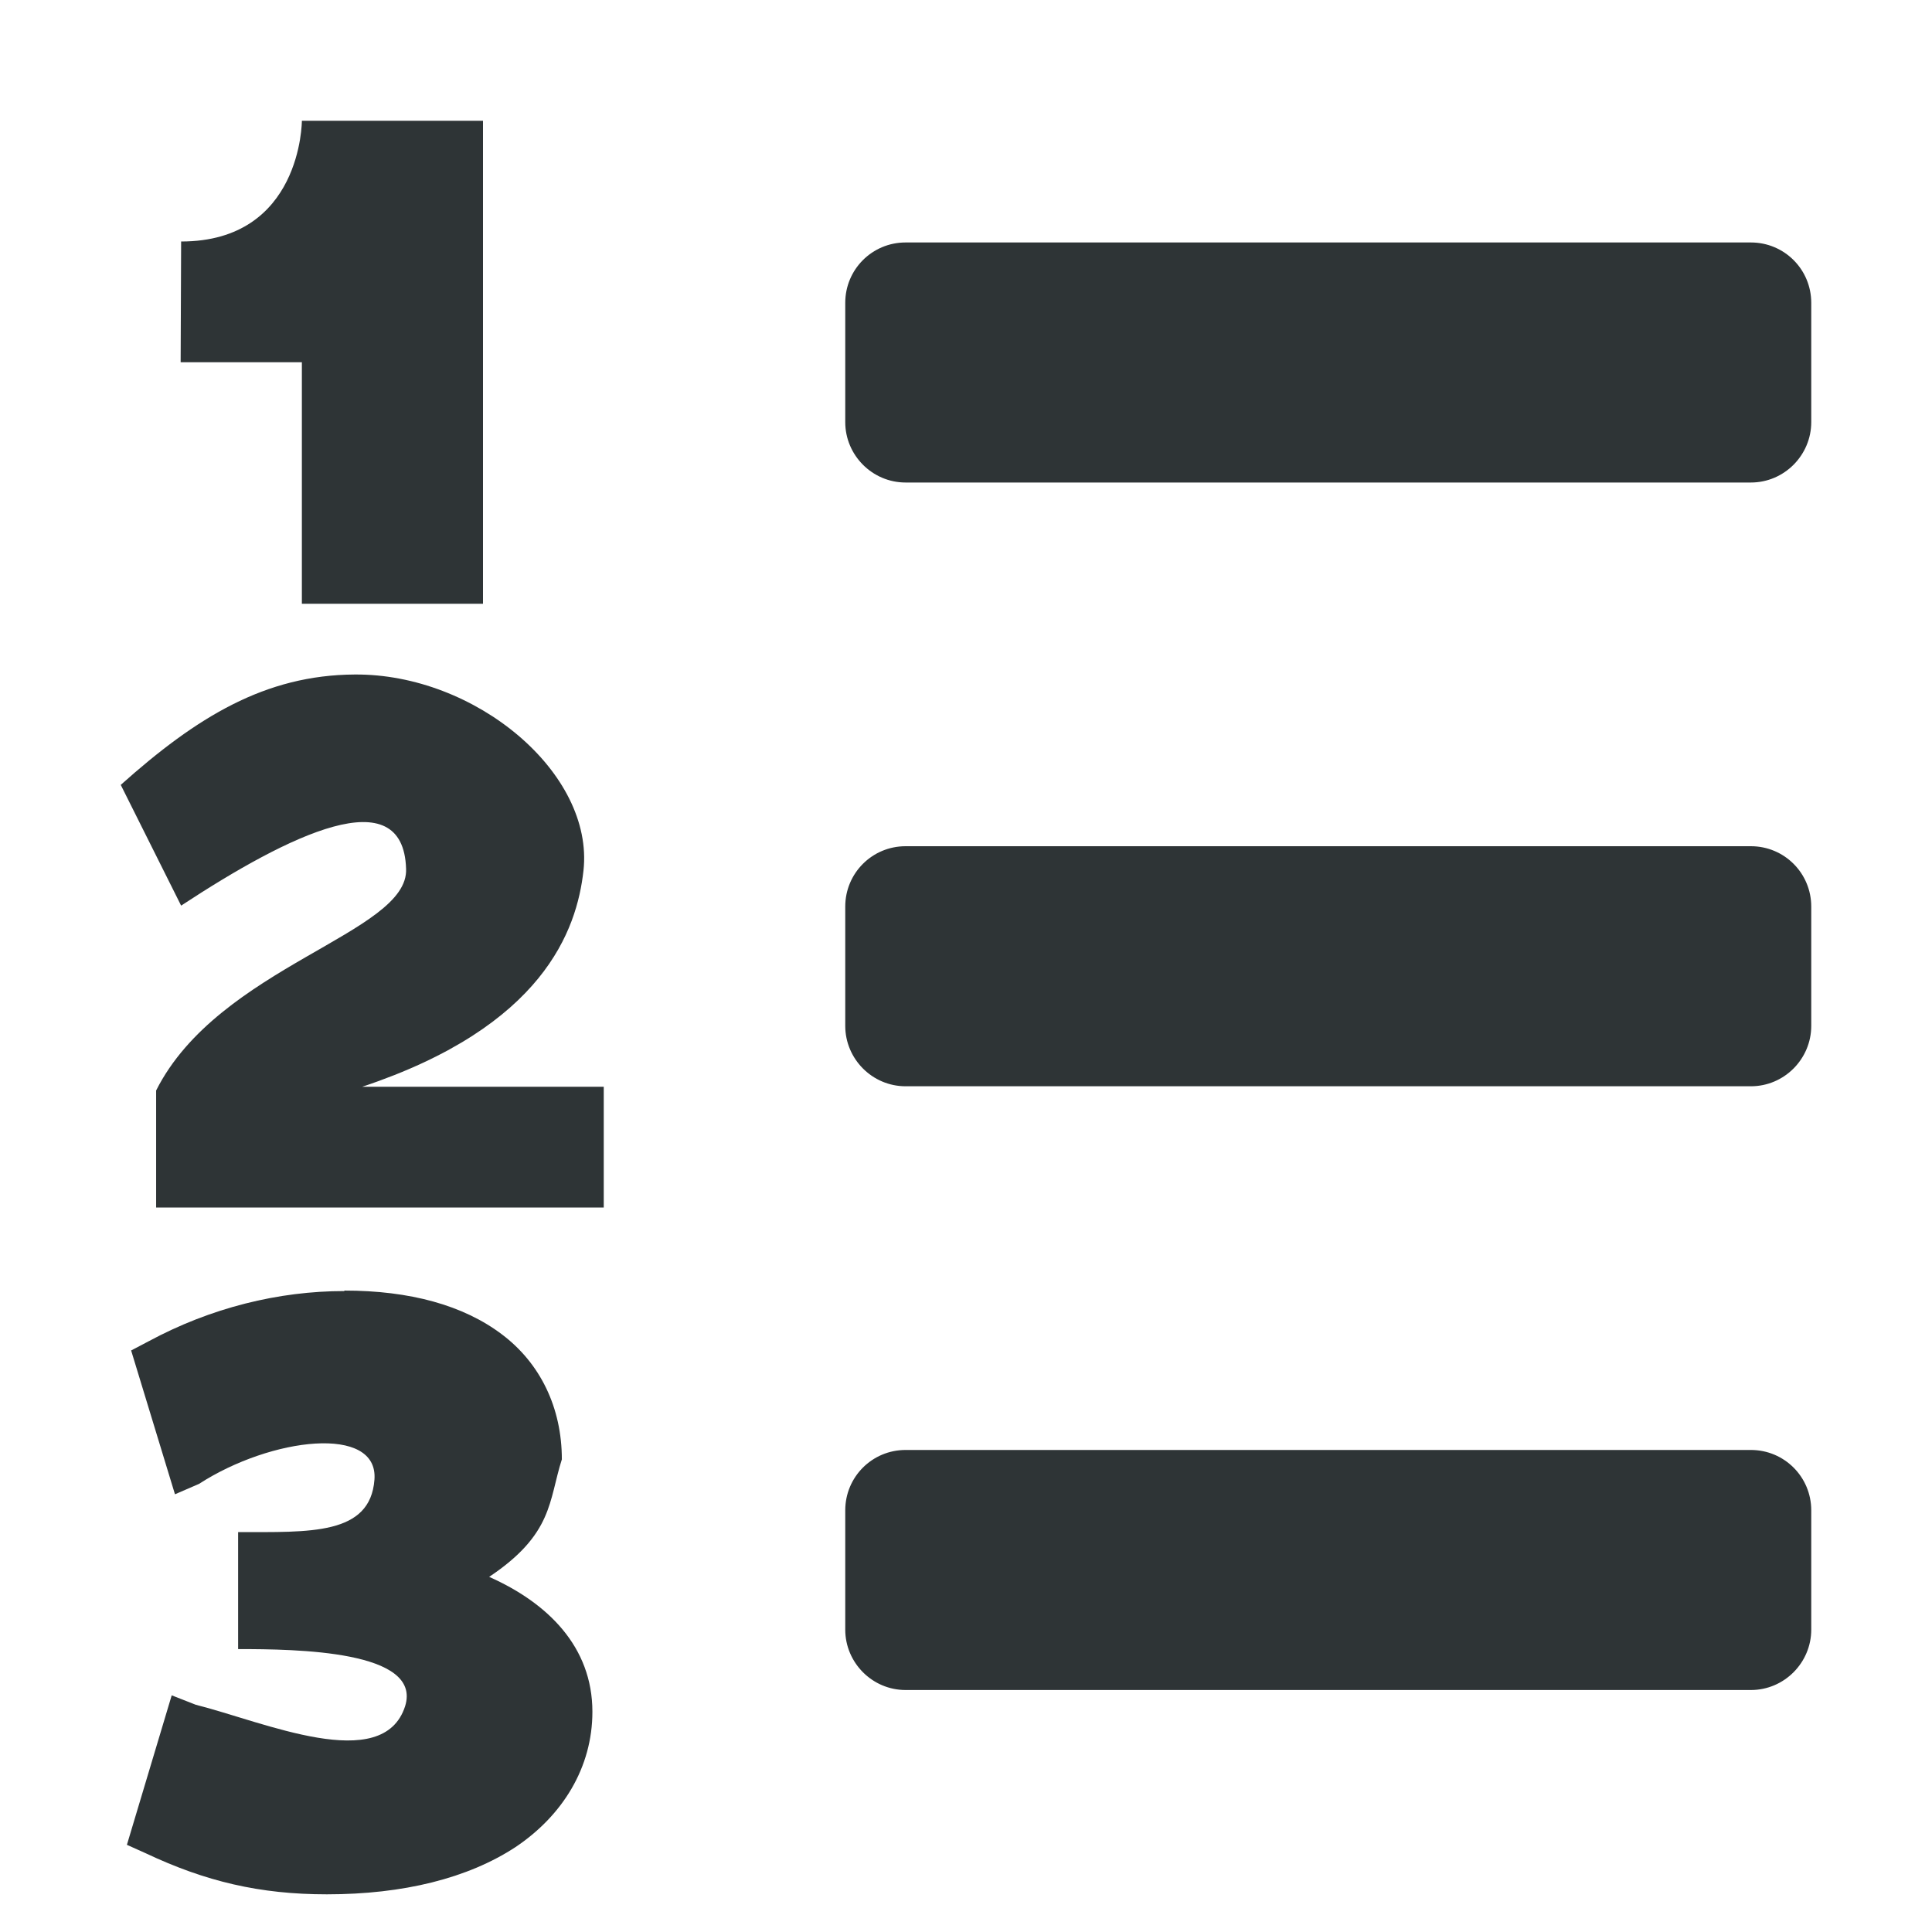
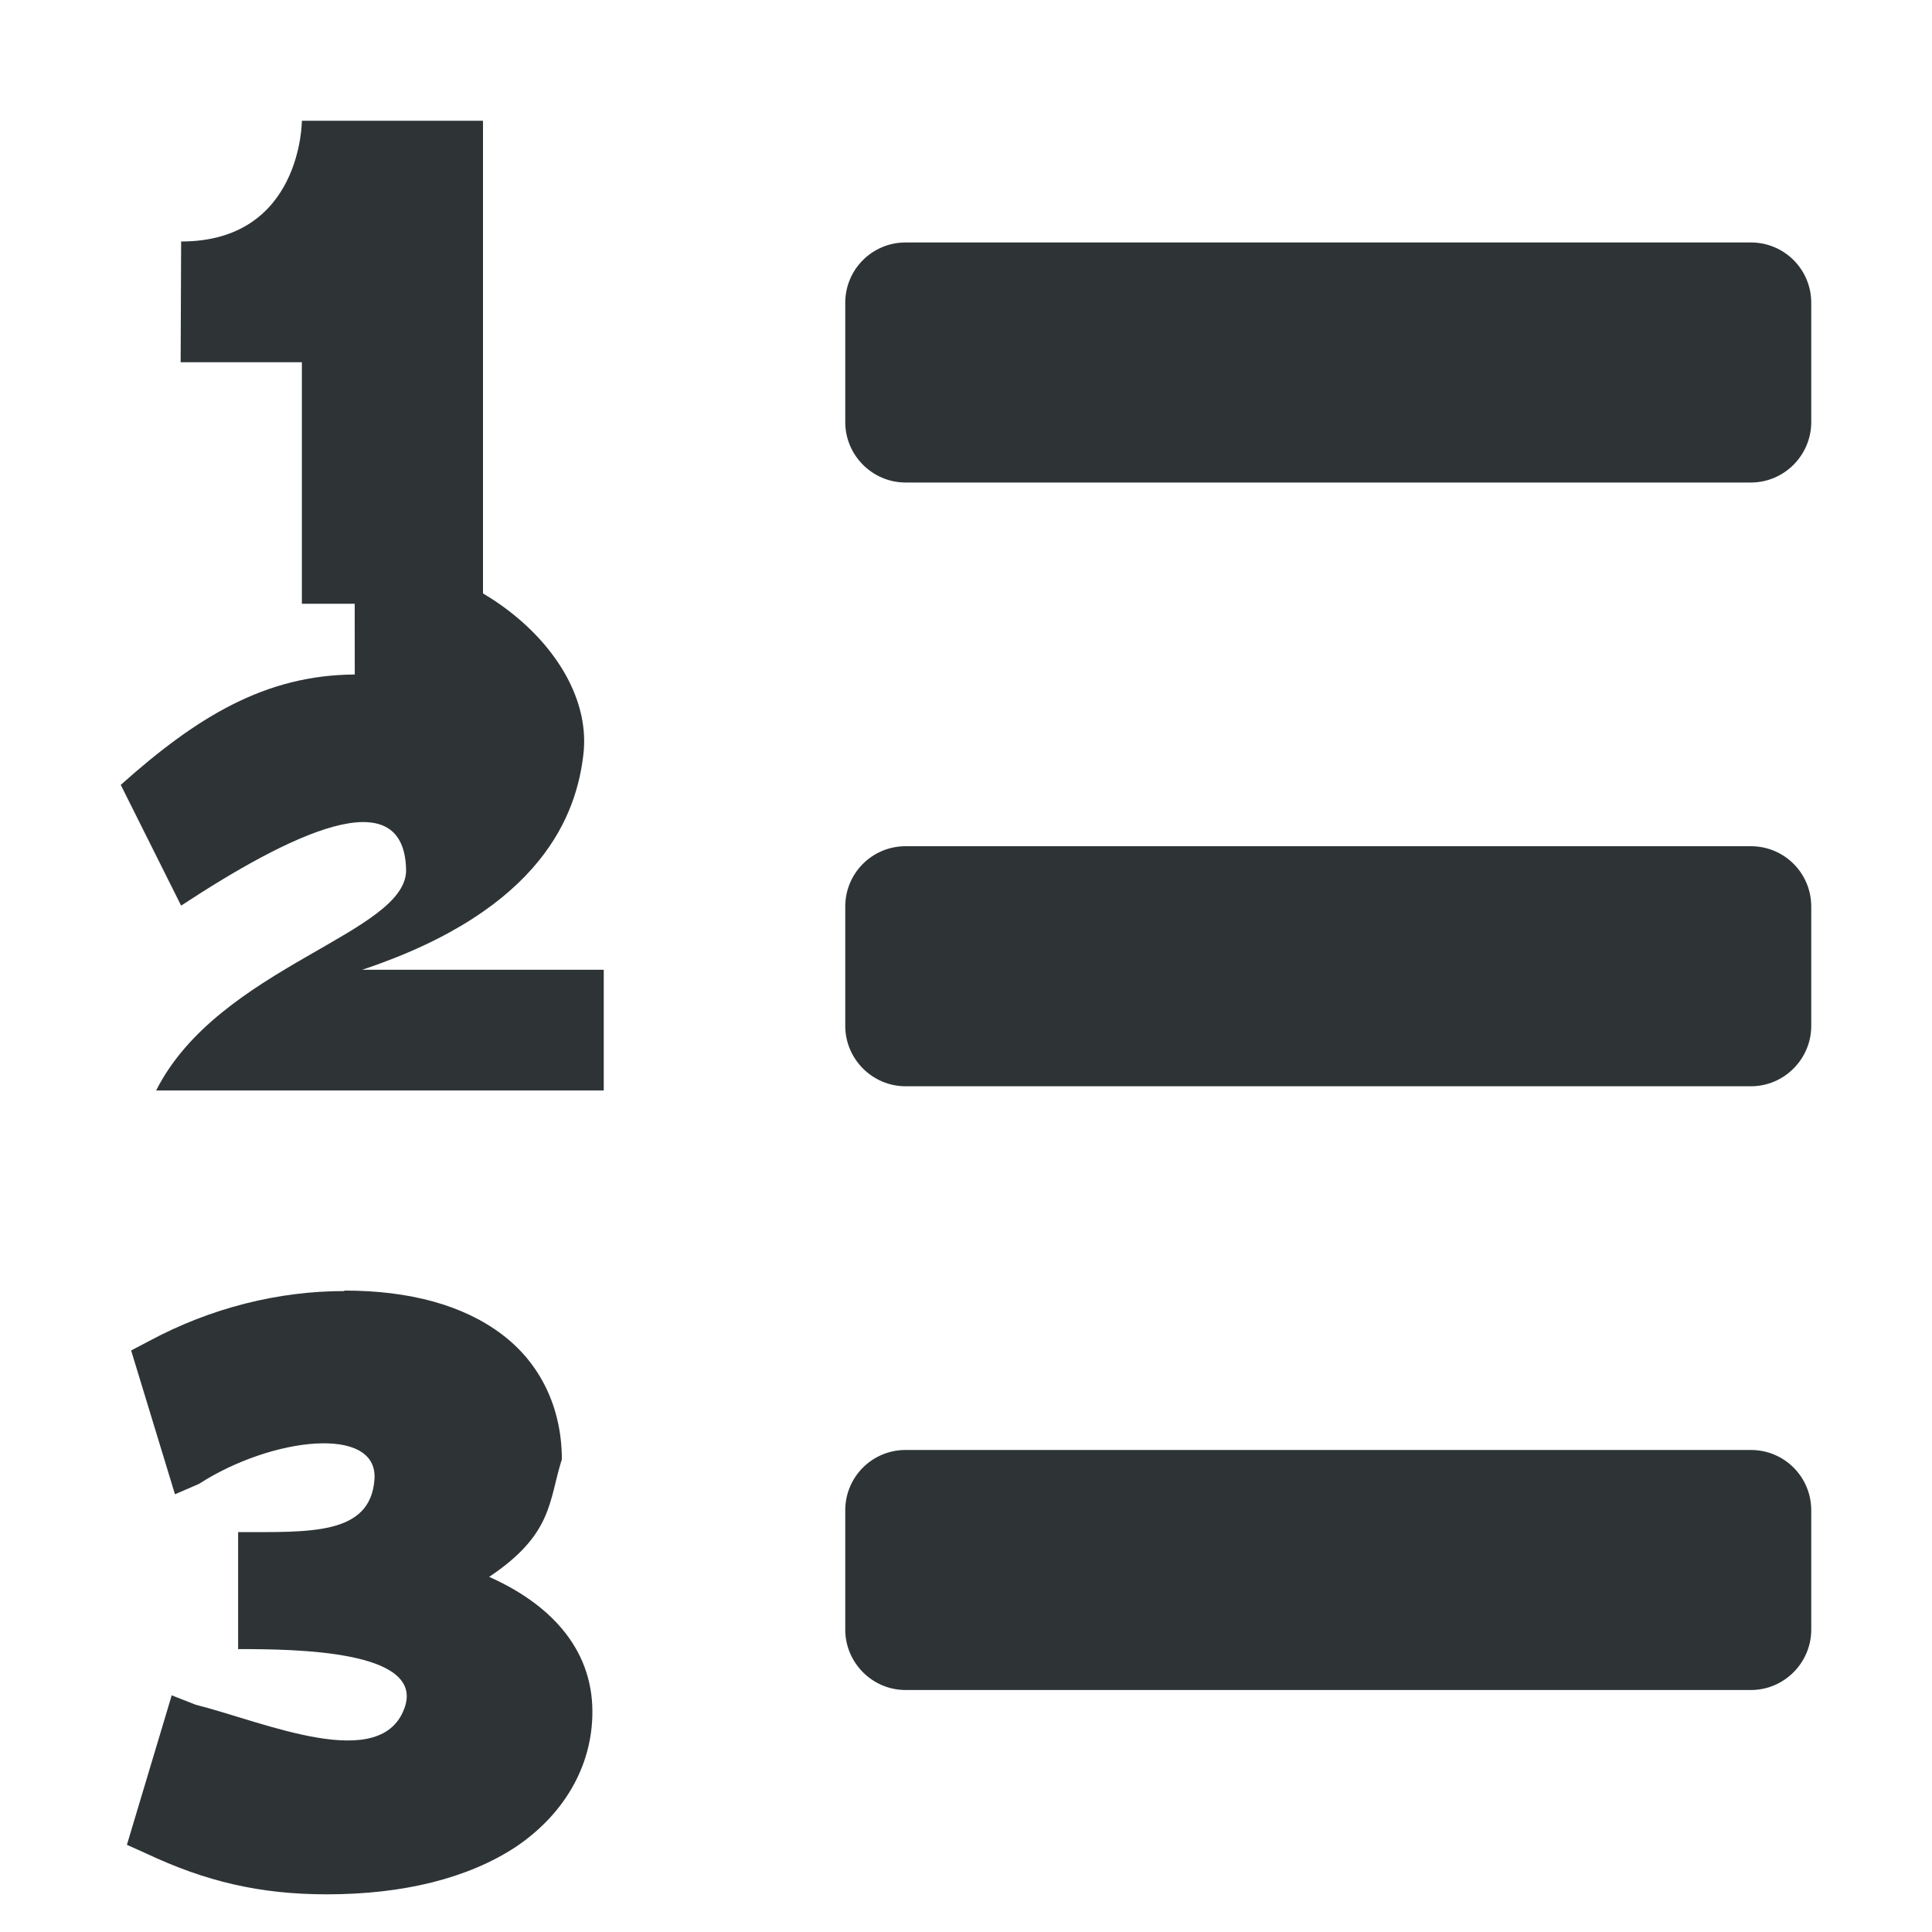
<svg xmlns="http://www.w3.org/2000/svg" width="800px" height="800px" viewBox="0 0 16 16">
-   <path d="m 2.5 1 s 0 1 -1 1 l -0.004 1 h 1.004 v 2 h 1.5 v -4 z m 5 1.008 c -0.277 0 -0.5 0.223 -0.5 0.5 v 0.988 c 0 0.273 0.223 0.5 0.5 0.5 h 7 c 0.277 0 0.5 -0.227 0.5 -0.5 v -0.988 c 0 -0.277 -0.223 -0.5 -0.5 -0.5 z m -4.562 3.578 c -0.742 0.004 -1.309 0.352 -1.938 0.914 l 0.5 1 c 0.898 -0.59 1.84 -1.051 1.863 -0.305 c 0.023 0.535 -1.551 0.805 -2.07 1.836 v 0.969 h 3.707 v -1 h -2 c 1.5 -0.5 1.777 -1.297 1.832 -1.789 c 0.09 -0.809 -0.895 -1.633 -1.895 -1.625 z m 4.562 1.422 c -0.277 0 -0.5 0.223 -0.5 0.5 v 0.988 c 0 0.273 0.223 0.5 0.5 0.5 h 7 c 0.277 0 0.5 -0.227 0.5 -0.5 v -0.988 c 0 -0.277 -0.223 -0.5 -0.5 -0.5 z m -4.648 3.68 v 0.004 c -0.543 0 -1.105 0.137 -1.625 0.418 l -0.141 0.074 l 0.363 1.191 l 0.199 -0.086 c 0.598 -0.387 1.488 -0.492 1.453 -0.035 c -0.035 0.461 -0.535 0.434 -1.129 0.434 v 0.969 c 0.484 0 1.527 0.012 1.383 0.473 c -0.184 0.57 -1.172 0.129 -1.734 -0.012 l -0.199 -0.078 l -0.371 1.238 l 0.156 0.07 c 0.496 0.234 0.945 0.34 1.5 0.34 c 0.633 0 1.168 -0.133 1.562 -0.391 c 0.391 -0.262 0.637 -0.66 0.637 -1.121 c 0 -0.539 -0.371 -0.902 -0.855 -1.117 c 0.531 -0.355 0.492 -0.629 0.602 -0.973 c 0 -0.43 -0.18 -0.797 -0.496 -1.035 c -0.32 -0.242 -0.762 -0.363 -1.305 -0.363 z m 4.648 1.32 c -0.277 0 -0.5 0.223 -0.5 0.5 v 0.988 c 0 0.273 0.223 0.5 0.5 0.5 h 7 c 0.277 0 0.5 -0.227 0.5 -0.5 v -0.988 c 0 -0.277 -0.223 -0.5 -0.5 -0.5 z m 0 0" fill="#2e3436" />
+   <path d="m 2.5 1 s 0 1 -1 1 l -0.004 1 h 1.004 v 2 h 1.5 v -4 z m 5 1.008 c -0.277 0 -0.5 0.223 -0.5 0.5 v 0.988 c 0 0.273 0.223 0.5 0.5 0.5 h 7 c 0.277 0 0.5 -0.227 0.5 -0.5 v -0.988 c 0 -0.277 -0.223 -0.5 -0.5 -0.5 z m -4.562 3.578 c -0.742 0.004 -1.309 0.352 -1.938 0.914 l 0.5 1 c 0.898 -0.59 1.84 -1.051 1.863 -0.305 c 0.023 0.535 -1.551 0.805 -2.07 1.836 h 3.707 v -1 h -2 c 1.5 -0.5 1.777 -1.297 1.832 -1.789 c 0.09 -0.809 -0.895 -1.633 -1.895 -1.625 z m 4.562 1.422 c -0.277 0 -0.5 0.223 -0.5 0.5 v 0.988 c 0 0.273 0.223 0.5 0.5 0.5 h 7 c 0.277 0 0.5 -0.227 0.5 -0.5 v -0.988 c 0 -0.277 -0.223 -0.5 -0.5 -0.5 z m -4.648 3.68 v 0.004 c -0.543 0 -1.105 0.137 -1.625 0.418 l -0.141 0.074 l 0.363 1.191 l 0.199 -0.086 c 0.598 -0.387 1.488 -0.492 1.453 -0.035 c -0.035 0.461 -0.535 0.434 -1.129 0.434 v 0.969 c 0.484 0 1.527 0.012 1.383 0.473 c -0.184 0.57 -1.172 0.129 -1.734 -0.012 l -0.199 -0.078 l -0.371 1.238 l 0.156 0.07 c 0.496 0.234 0.945 0.34 1.5 0.34 c 0.633 0 1.168 -0.133 1.562 -0.391 c 0.391 -0.262 0.637 -0.66 0.637 -1.121 c 0 -0.539 -0.371 -0.902 -0.855 -1.117 c 0.531 -0.355 0.492 -0.629 0.602 -0.973 c 0 -0.43 -0.18 -0.797 -0.496 -1.035 c -0.32 -0.242 -0.762 -0.363 -1.305 -0.363 z m 4.648 1.32 c -0.277 0 -0.5 0.223 -0.5 0.5 v 0.988 c 0 0.273 0.223 0.5 0.5 0.5 h 7 c 0.277 0 0.5 -0.227 0.5 -0.5 v -0.988 c 0 -0.277 -0.223 -0.5 -0.5 -0.5 z m 0 0" fill="#2e3436" />
</svg>